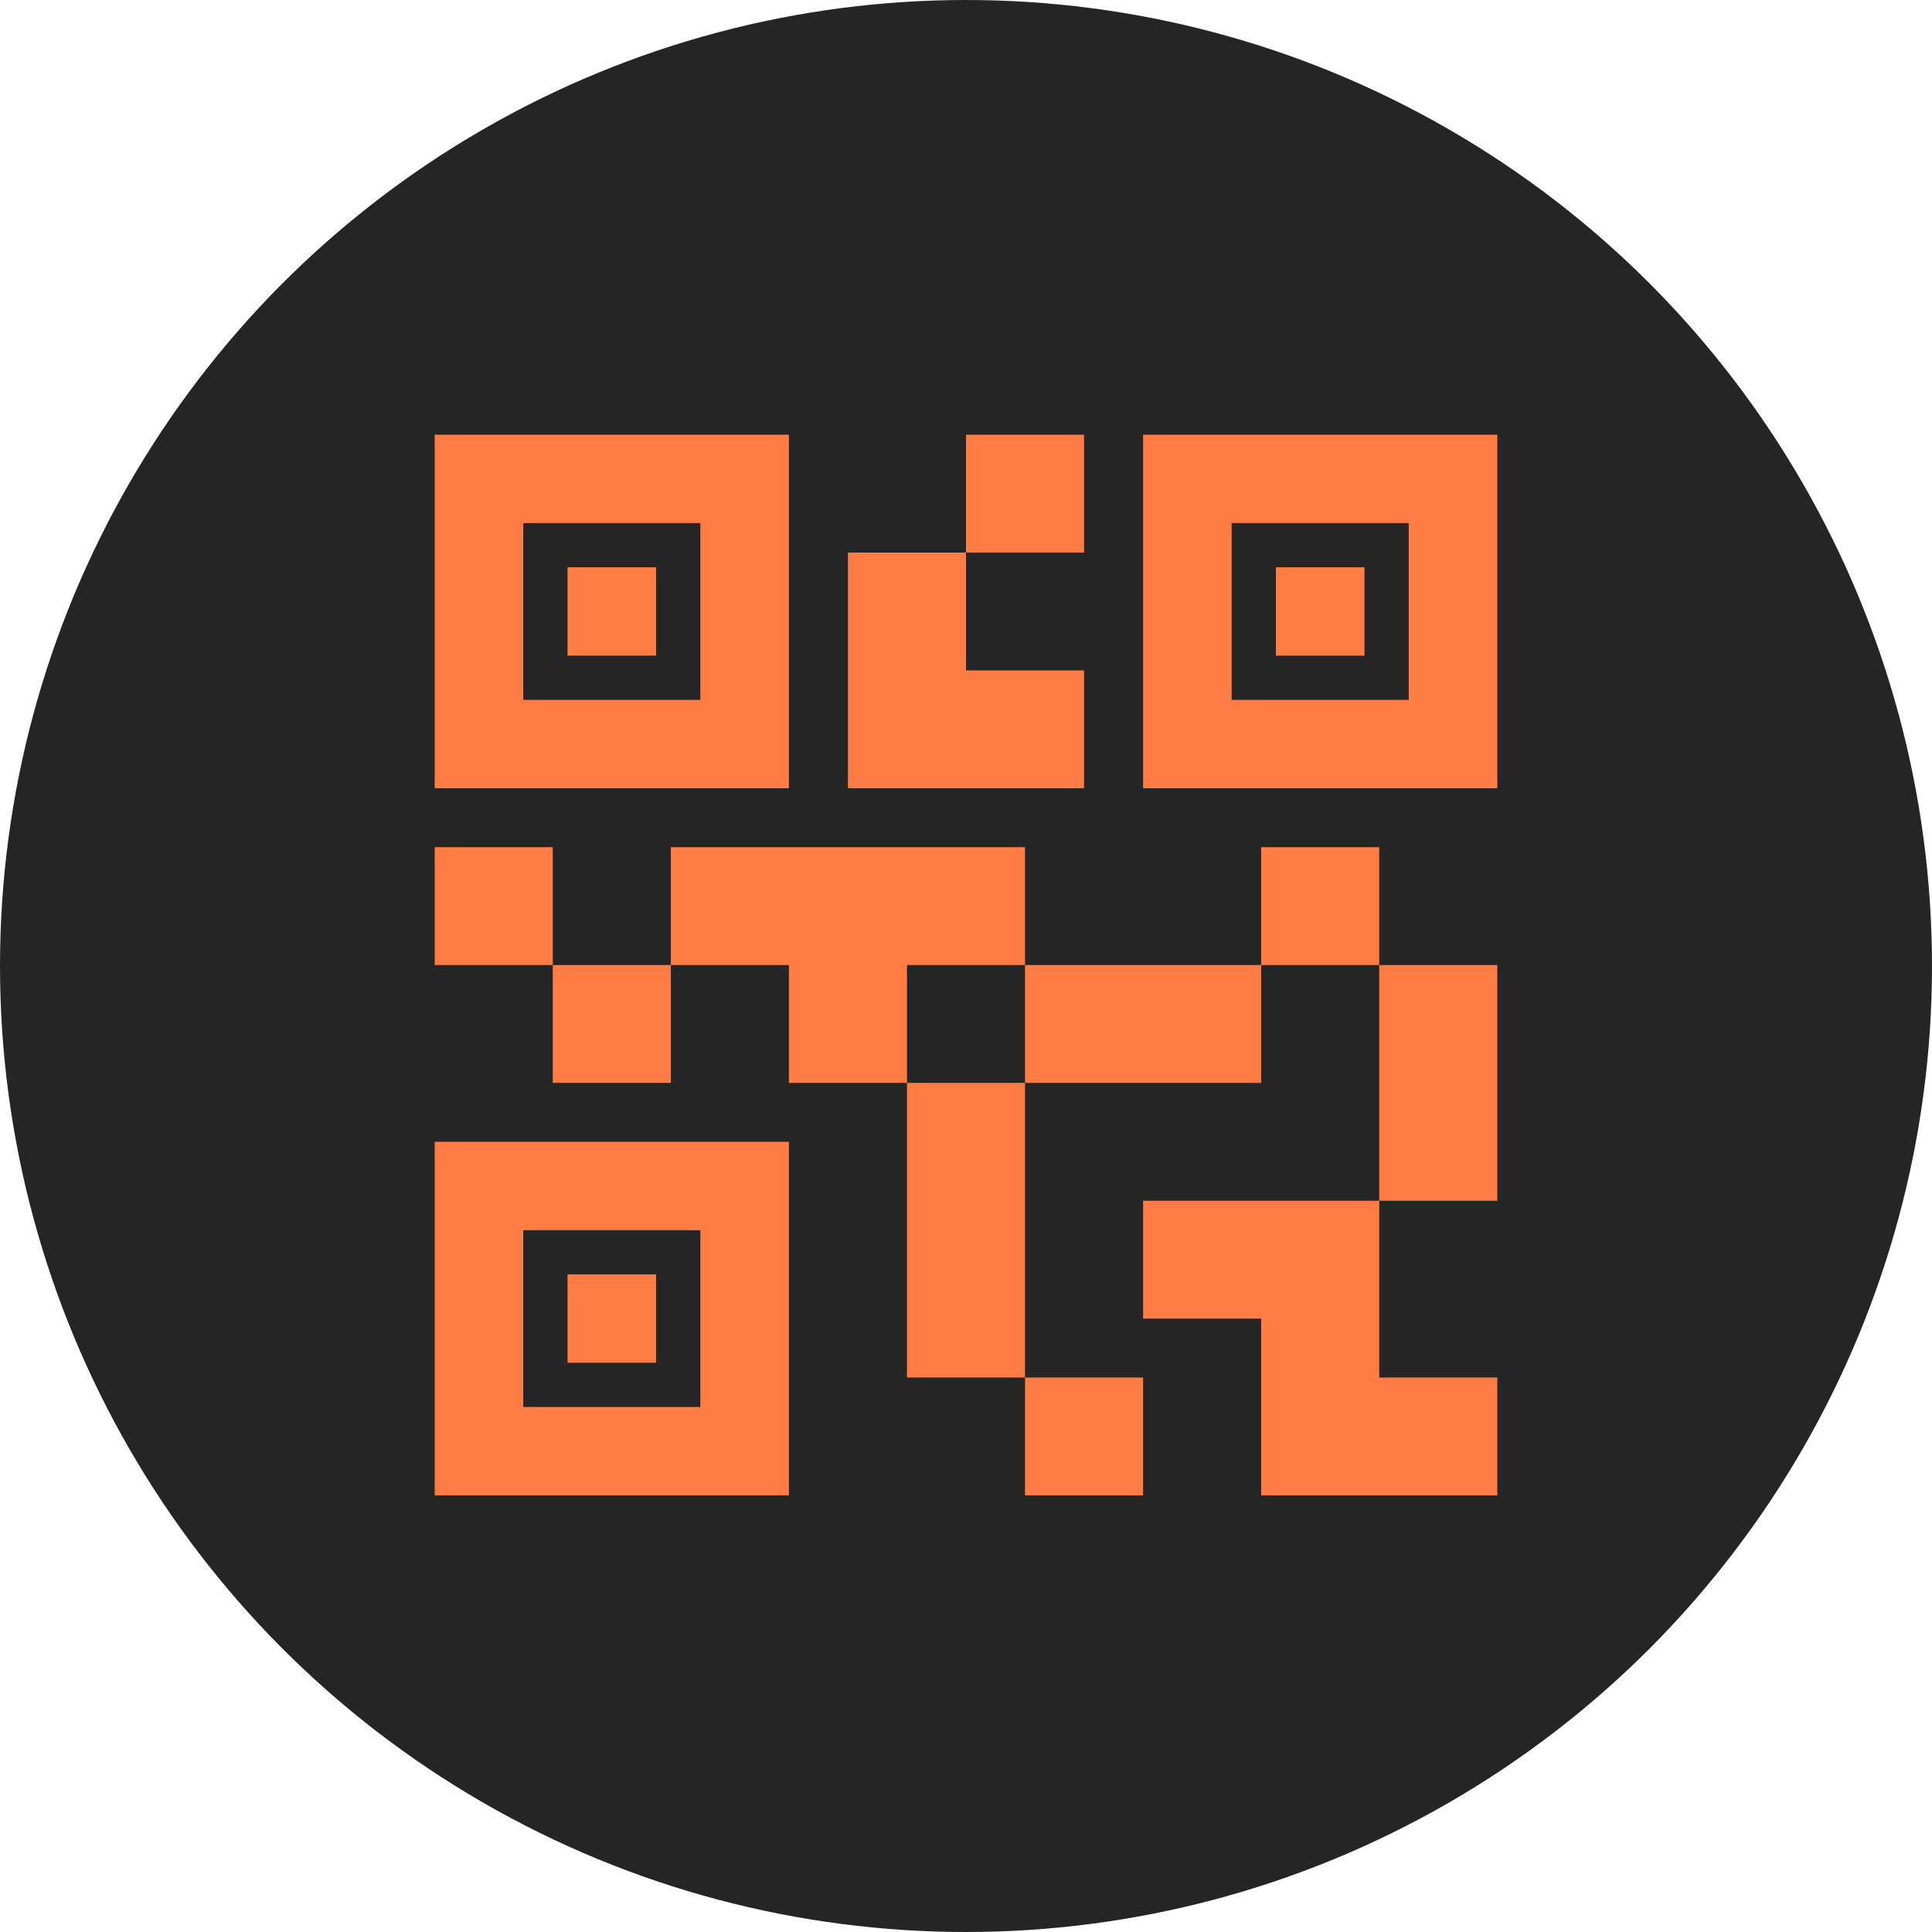
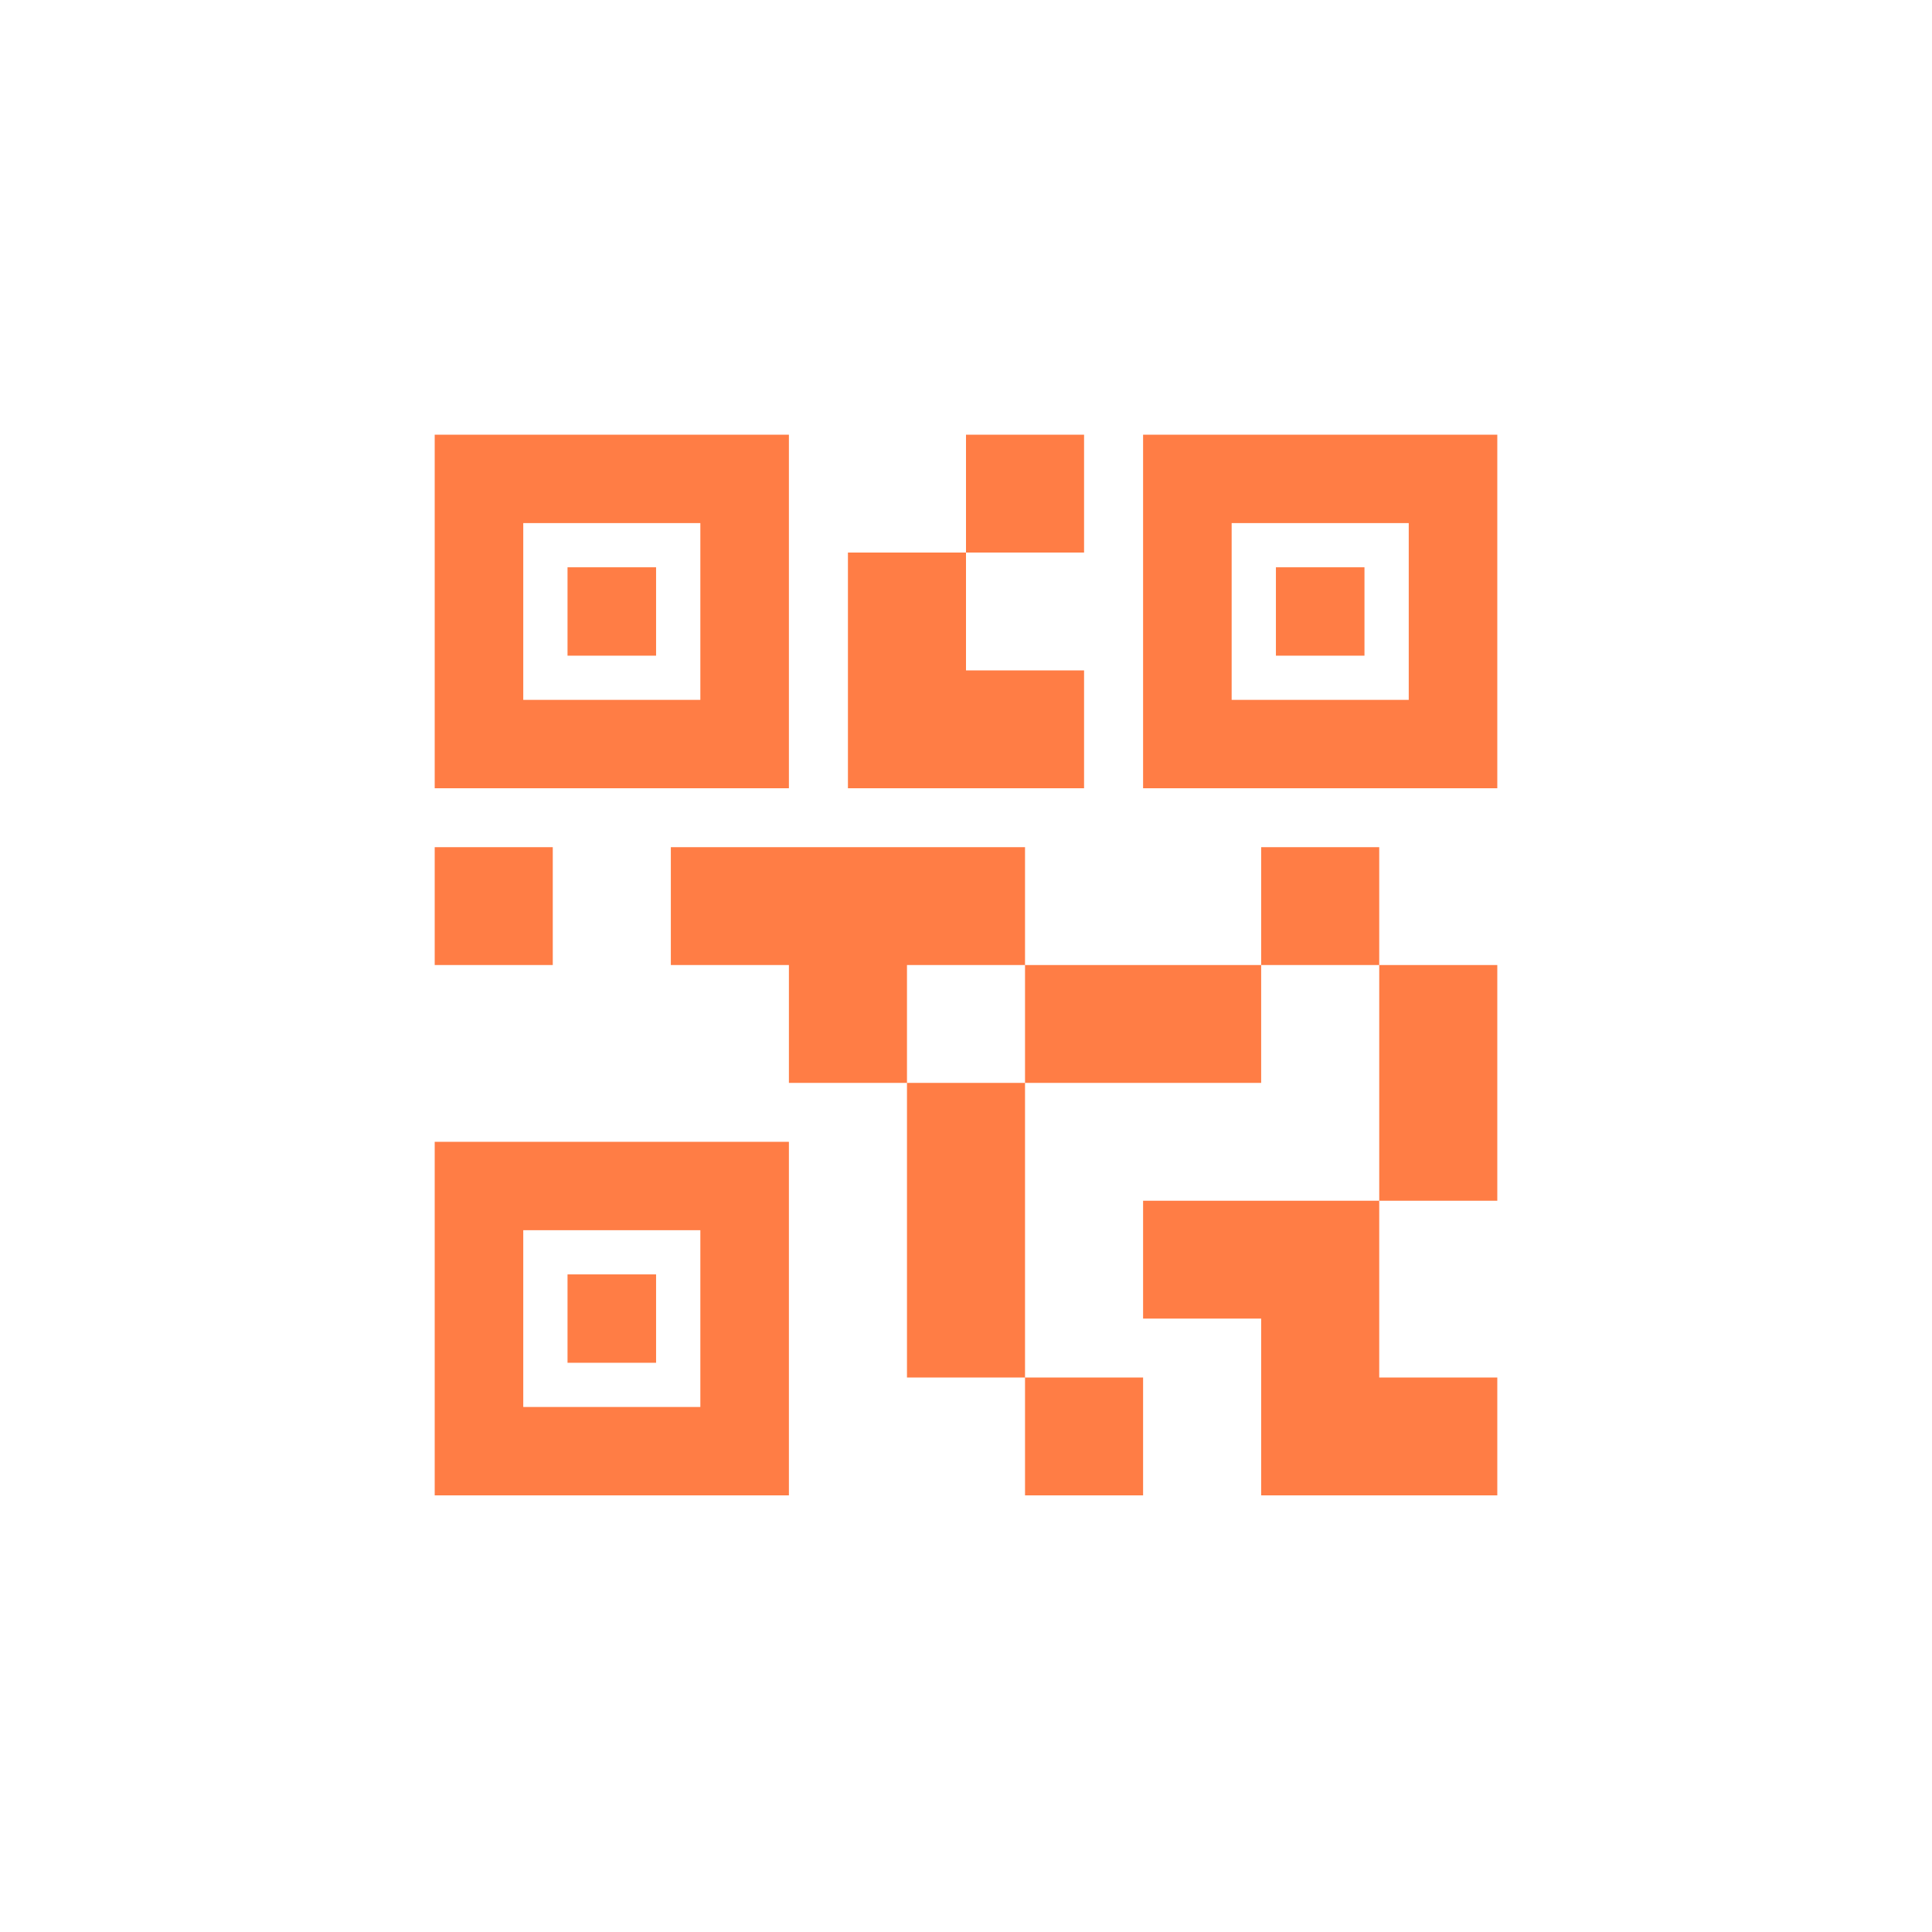
<svg xmlns="http://www.w3.org/2000/svg" width="80" height="80" viewBox="0 0 80 80" fill="none">
-   <circle cx="40" cy="40" r="40" fill="#252525" />
-   <path d="M47.333 61.92H42.444V57.04H47.333V61.92ZM42.444 44.84H37.556V57.04H42.444V44.84ZM62 39.96H57.111V49.72H62V39.96ZM57.111 35.08H52.222V39.96H57.111V35.08ZM27.778 39.96H22.889V44.84H27.778V39.96ZM22.889 35.08H18V39.96H22.889V35.08ZM40 22.88H44.889V18H40V22.88ZM21.667 21.66V28.98H29V21.66H21.667ZM32.667 32.64H18V18H32.667V32.64ZM21.667 50.94V58.26H29V50.94H21.667ZM32.667 61.92H18V47.28H32.667V61.92ZM51 21.66V28.98H58.333V21.66H51ZM62 32.64H47.333V18H62V32.64ZM57.111 57.04V49.72H47.333V54.6H52.222V61.92H62V57.04H57.111ZM52.222 39.96H42.444V44.84H52.222V39.96ZM42.444 35.08H27.778V39.96H32.667V44.84H37.556V39.96H42.444V35.08ZM44.889 32.64V27.76H40V22.88H35.111V32.64H44.889ZM27.167 23.49H23.5V27.15H27.167V23.49ZM27.167 52.77H23.5V56.43H27.167V52.77ZM56.5 23.49H52.833V27.15H56.5V23.49Z" fill="#FF7D45" />
+   <path d="M47.333 61.92H42.444V57.04H47.333V61.92ZM42.444 44.84H37.556V57.04H42.444V44.84ZM62 39.96H57.111V49.72H62V39.96ZM57.111 35.08H52.222V39.96H57.111V35.08ZM27.778 39.96H22.889H27.778V39.96ZM22.889 35.08H18V39.96H22.889V35.08ZM40 22.88H44.889V18H40V22.88ZM21.667 21.66V28.98H29V21.66H21.667ZM32.667 32.64H18V18H32.667V32.64ZM21.667 50.94V58.26H29V50.94H21.667ZM32.667 61.92H18V47.28H32.667V61.92ZM51 21.66V28.98H58.333V21.66H51ZM62 32.64H47.333V18H62V32.64ZM57.111 57.04V49.72H47.333V54.6H52.222V61.92H62V57.04H57.111ZM52.222 39.96H42.444V44.84H52.222V39.96ZM42.444 35.08H27.778V39.96H32.667V44.84H37.556V39.96H42.444V35.08ZM44.889 32.64V27.76H40V22.88H35.111V32.64H44.889ZM27.167 23.49H23.5V27.15H27.167V23.49ZM27.167 52.77H23.5V56.43H27.167V52.77ZM56.5 23.49H52.833V27.15H56.5V23.49Z" fill="#FF7D45" />
</svg>